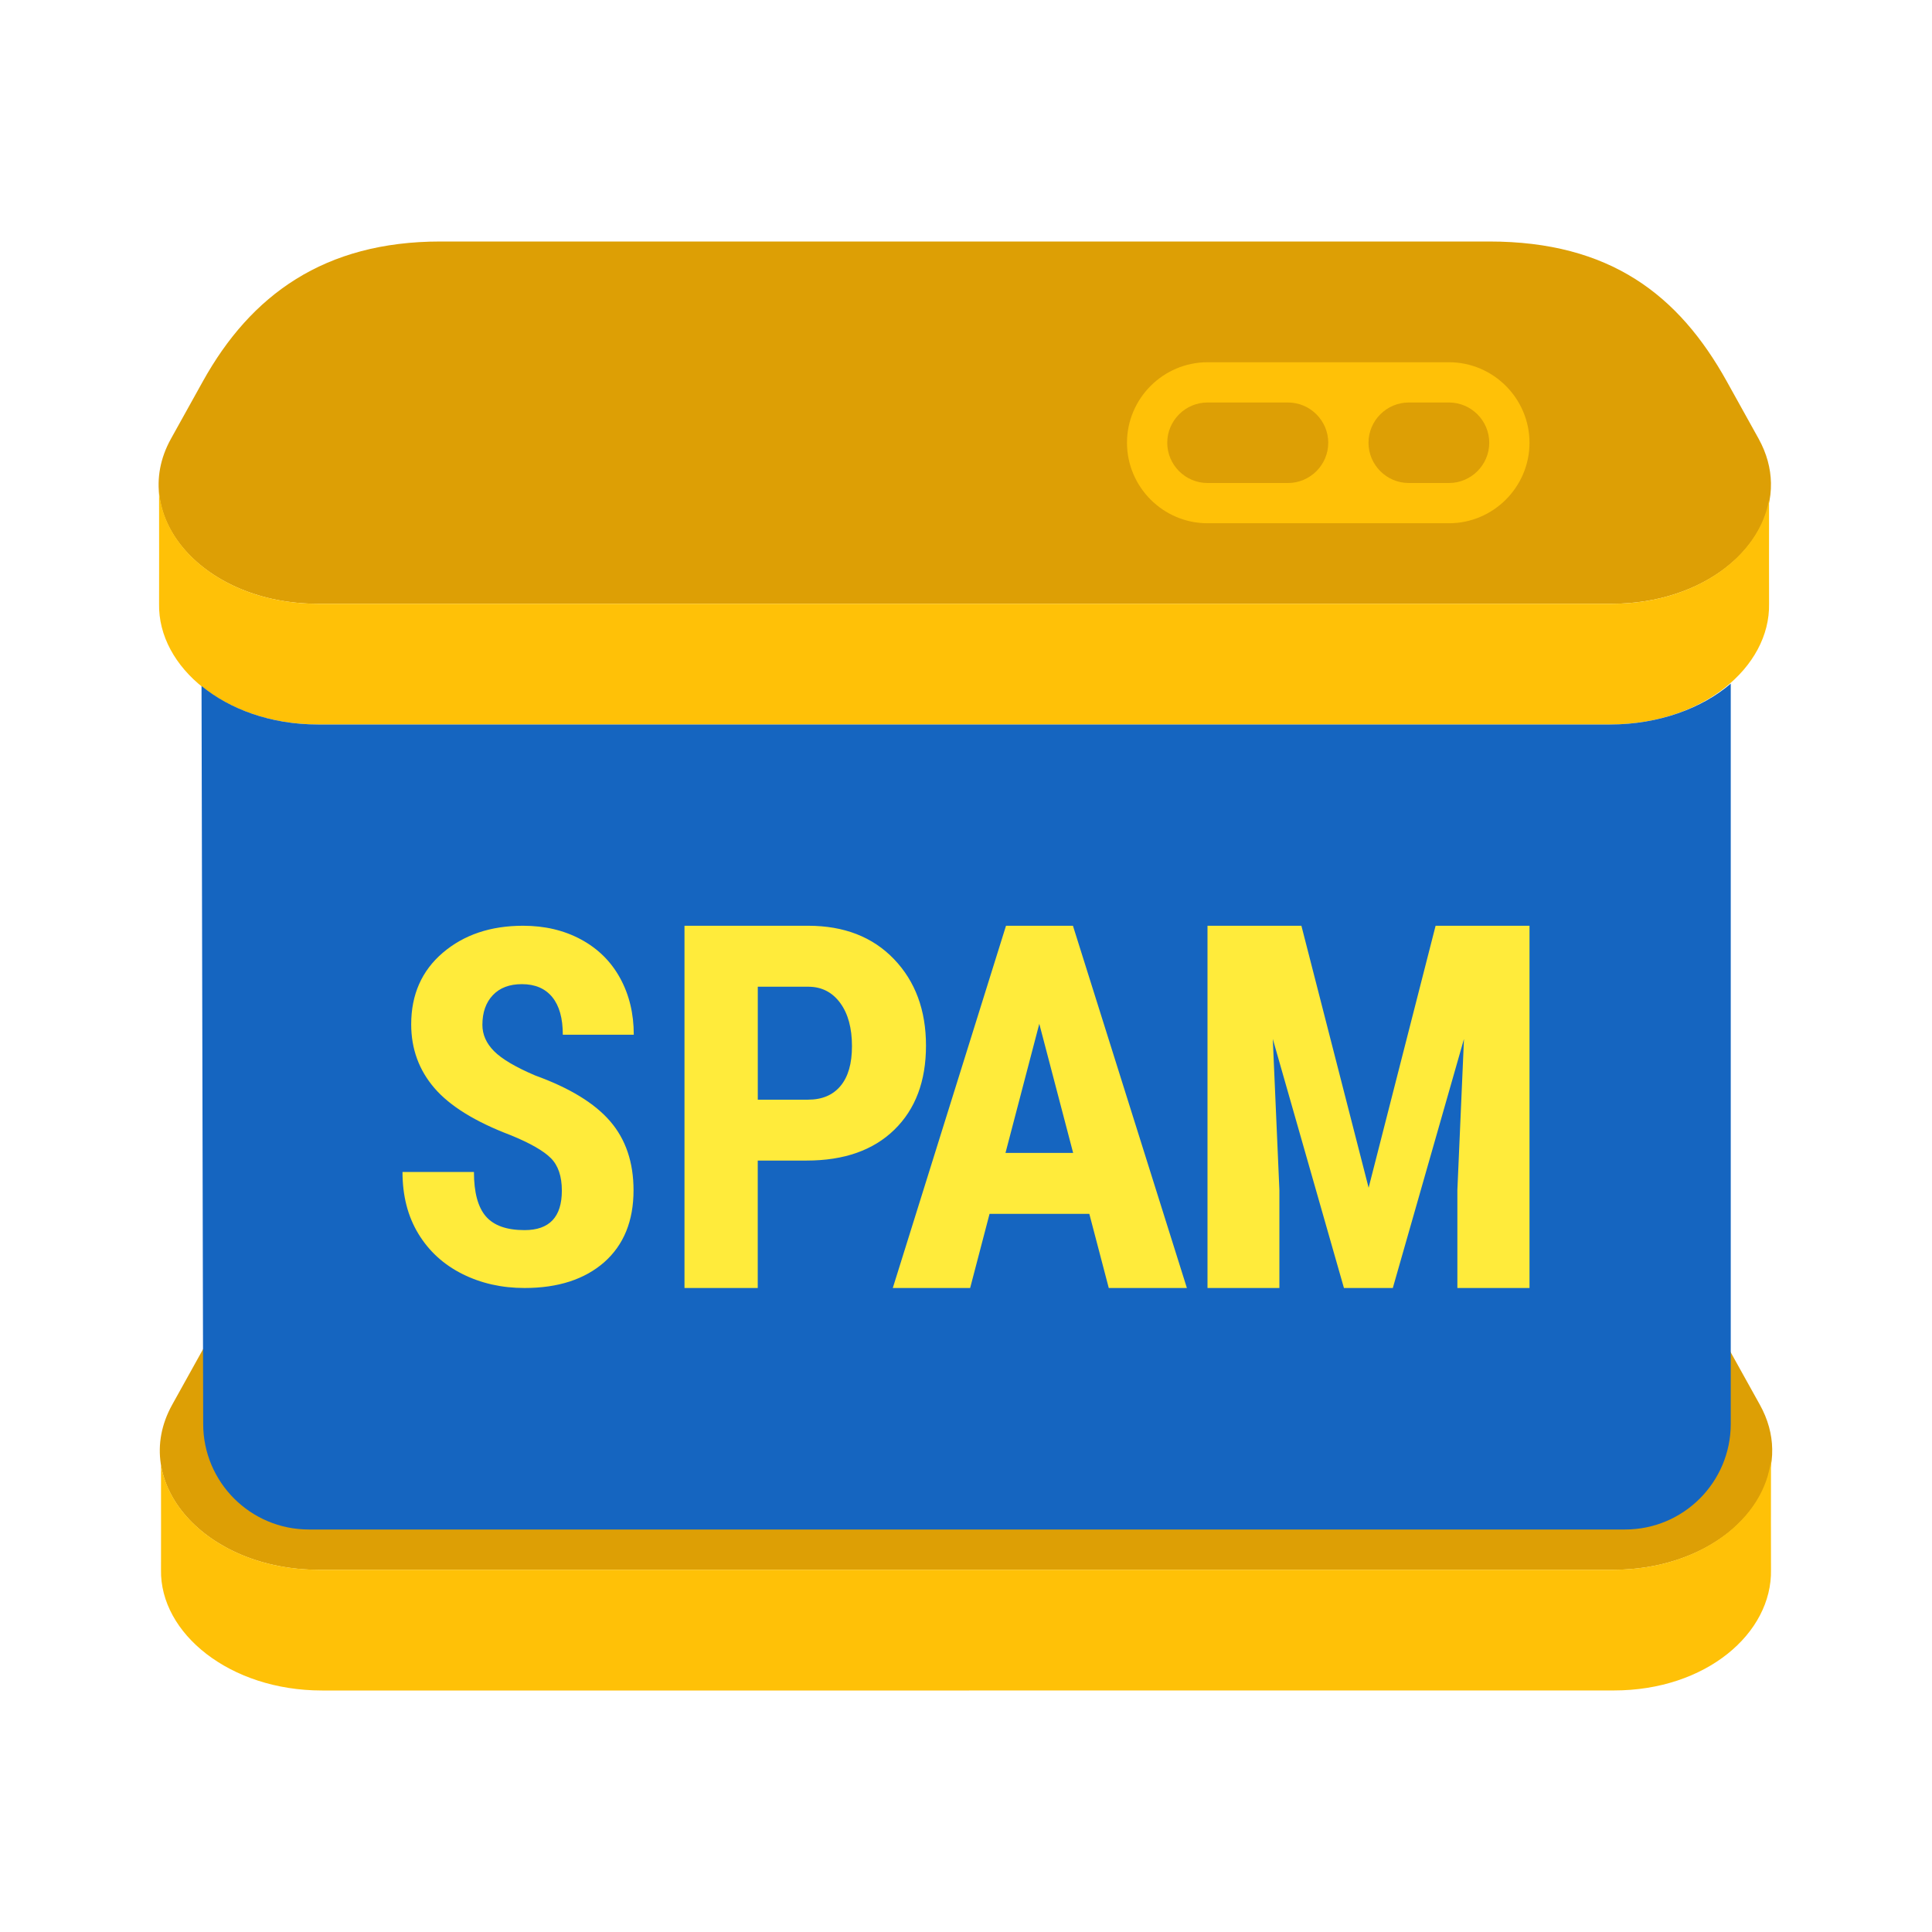
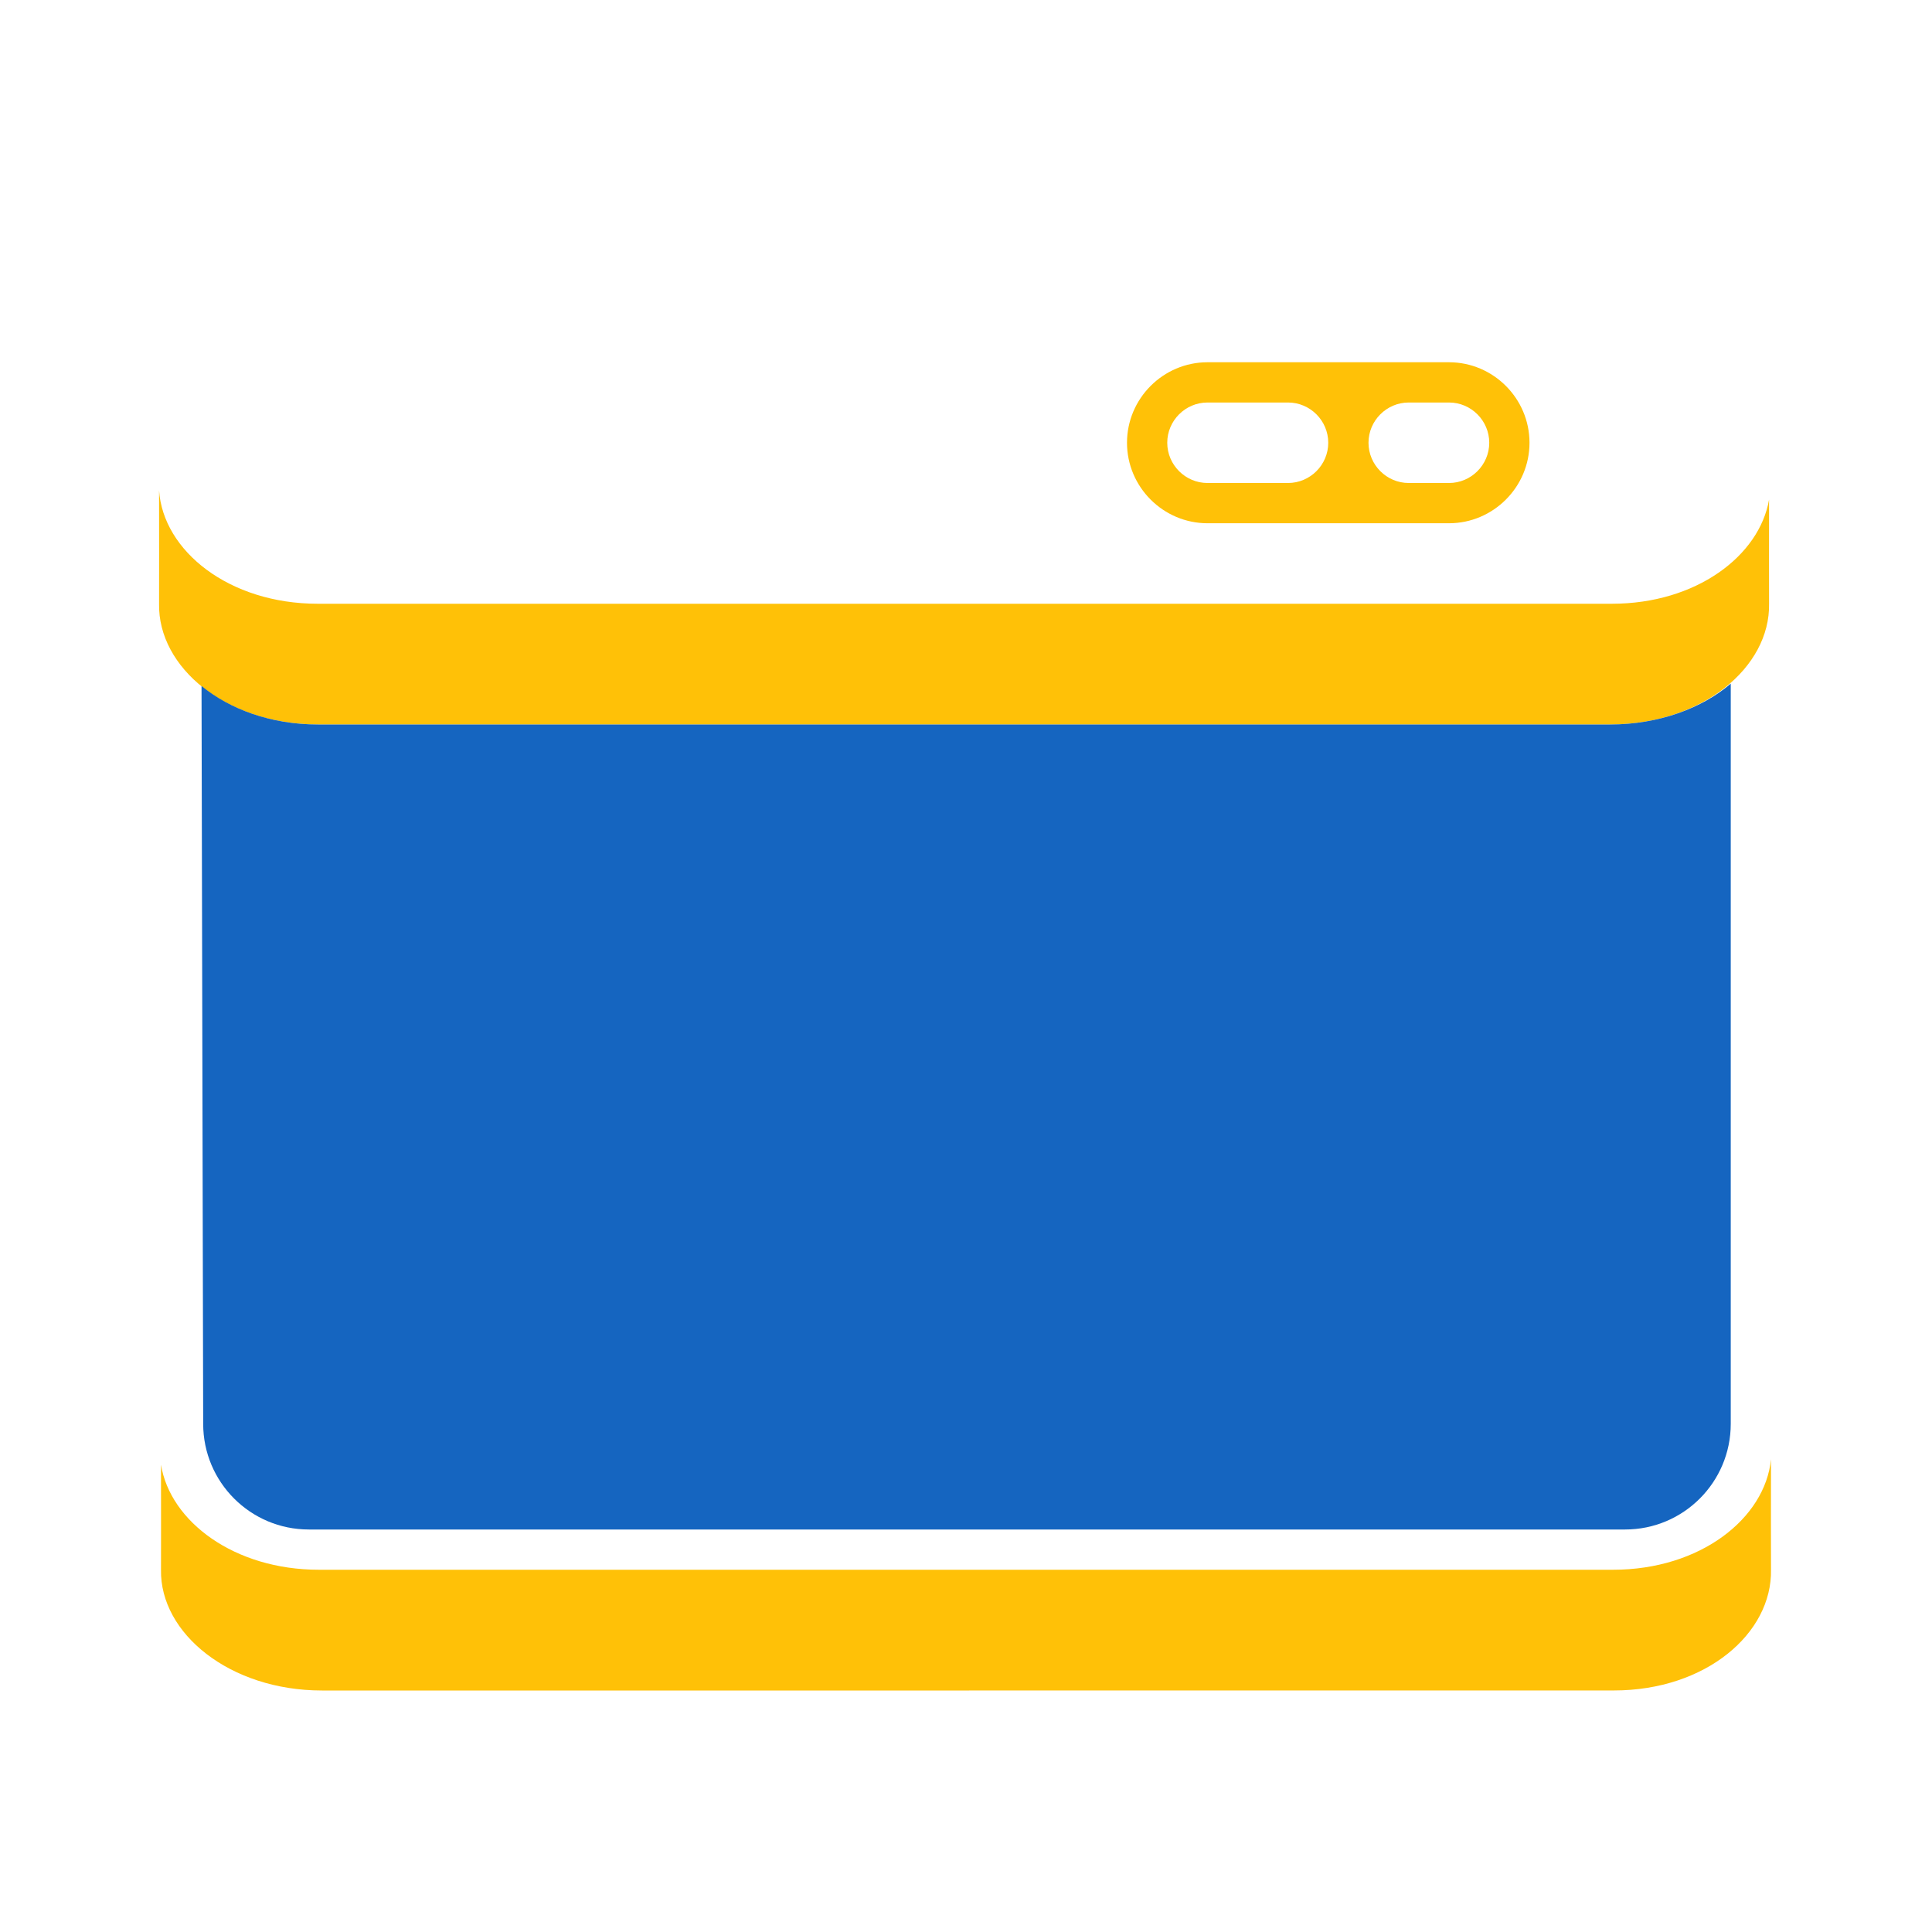
<svg xmlns="http://www.w3.org/2000/svg" version="1.1" id="Layer_1" x="0px" y="0px" viewBox="0 0 48 48" enable-background="new 0 0 48 48" xml:space="preserve">
-   <path fill="#DD9F05" d="M10.973,30h26.055c2.452,0,4.711,1.329,5.902,3.473l0.793,1.427c0.203,0.365,0.301,0.737,0.307,1.1  c0.03,1.58-1.662,3.001-3.952,3.001H7.923c-2.818,0-4.729-2.15-3.645-4.101l0.793-1.427C6.261,31.329,8.521,30,10.973,30z   M5.041,9.473l-0.793,1.427C3.165,12.85,5.076,15,7.893,15h32.154c2.291,0,3.982-1.421,3.952-3.001  c-0.007-0.363-0.105-0.735-0.307-1.1L42.9,9.473C41.709,7.329,40,6,36.998,6H10.943C8.056,6,6.232,7.329,5.041,9.473z" />
  <path fill="#FFC107" d="M44,38.999c0.03,1.58-1.615,3-3.905,3H24.077V42H8c-2.291,0-4.029-1.42-4-3c0.002-0.126,0.001-1.826,0-2.609  C4.23,37.806,5.824,39,7.923,39h32.154c2.165,0,3.775-1.272,3.923-2.745C43.999,36.955,43.997,38.866,44,38.999z M43.952,12.411  C43.71,13.817,42.136,15,40.047,15H7.893c-2.201,0-3.842-1.313-3.941-2.818c0.001,0.623,0.002,2.679,0,2.818  c-0.03,1.58,1.662,3,3.952,3H40c2.291,0,3.982-1.421,3.952-3.001C43.95,14.875,43.951,13.202,43.952,12.411z M38,11c0,1.1-0.9,2-2,2  h-6c-1.1,0-2-0.9-2-2c0-1.1,0.9-2,2-2h6C37.1,9,38,9.9,38,11z M33,11c0-0.55-0.45-1-1-1h-2c-0.55,0-1,0.45-1,1s0.45,1,1,1h2  C32.55,12,33,11.55,33,11z M37,11c0-0.55-0.45-1-1-1h-1c-0.55,0-1,0.45-1,1s0.45,1,1,1h1C36.55,12,37,11.55,37,11z" />
  <path fill="#1565C0" d="M40,18H7.905c-1.177,0-2.19-0.378-2.898-0.957l0.041,18.332c0,1.45,1.175,2.625,2.625,2.625h32.702  C41.825,38,43,36.825,43,35.375v-18.39C42.29,17.595,41.214,18,40,18z" />
-   <path fill="#FFEB3B" d="M13.959,29.582c0-0.357-0.091-0.627-0.274-0.809c-0.182-0.182-0.514-0.372-0.996-0.569  c-0.878-0.333-1.51-0.723-1.895-1.17c-0.385-0.447-0.578-0.976-0.578-1.585c0-0.738,0.262-1.331,0.785-1.778  C11.525,23.224,12.19,23,12.996,23c0.537,0,1.017,0.113,1.438,0.34c0.421,0.227,0.745,0.546,0.972,0.96s0.34,0.882,0.34,1.408  h-1.763c0-0.409-0.087-0.721-0.262-0.935s-0.426-0.322-0.755-0.322c-0.309,0-0.549,0.091-0.722,0.274  c-0.172,0.182-0.259,0.428-0.259,0.737c0,0.241,0.096,0.458,0.289,0.653s0.533,0.396,1.023,0.605  c0.854,0.309,1.475,0.688,1.862,1.137c0.387,0.449,0.581,1.021,0.581,1.715c0,0.762-0.243,1.358-0.728,1.787  C14.526,31.785,13.866,32,13.032,32c-0.566,0-1.081-0.116-1.546-0.349s-0.829-0.566-1.092-0.999C10.131,30.219,10,29.708,10,29.118  h1.775c0,0.505,0.098,0.872,0.295,1.101c0.197,0.229,0.517,0.343,0.963,0.343C13.65,30.562,13.959,30.235,13.959,29.582z   M18.826,28.835V32h-1.82v-9h3.071c0.892,0,1.603,0.276,2.133,0.828c0.53,0.552,0.796,1.269,0.796,2.151s-0.262,1.578-0.786,2.089  c-0.524,0.511-1.251,0.766-2.18,0.766H18.826z M18.826,27.321h1.251c0.347,0,0.615-0.113,0.805-0.34  c0.19-0.227,0.285-0.556,0.285-0.989c0-0.449-0.097-0.807-0.291-1.072s-0.454-0.401-0.78-0.405h-1.269V27.321z M27.064,30.158  h-2.479L24.103,32h-1.922l2.813-9h1.663l2.831,9h-1.941L27.064,30.158z M24.981,28.644h1.681l-0.841-3.208L24.981,28.644z   M32.333,23l1.67,6.509L35.667,23H38v9h-1.792v-2.435l0.164-3.752L34.604,32H33.39l-1.768-6.188l0.164,3.752V32H30v-9H32.333z" />
</svg>